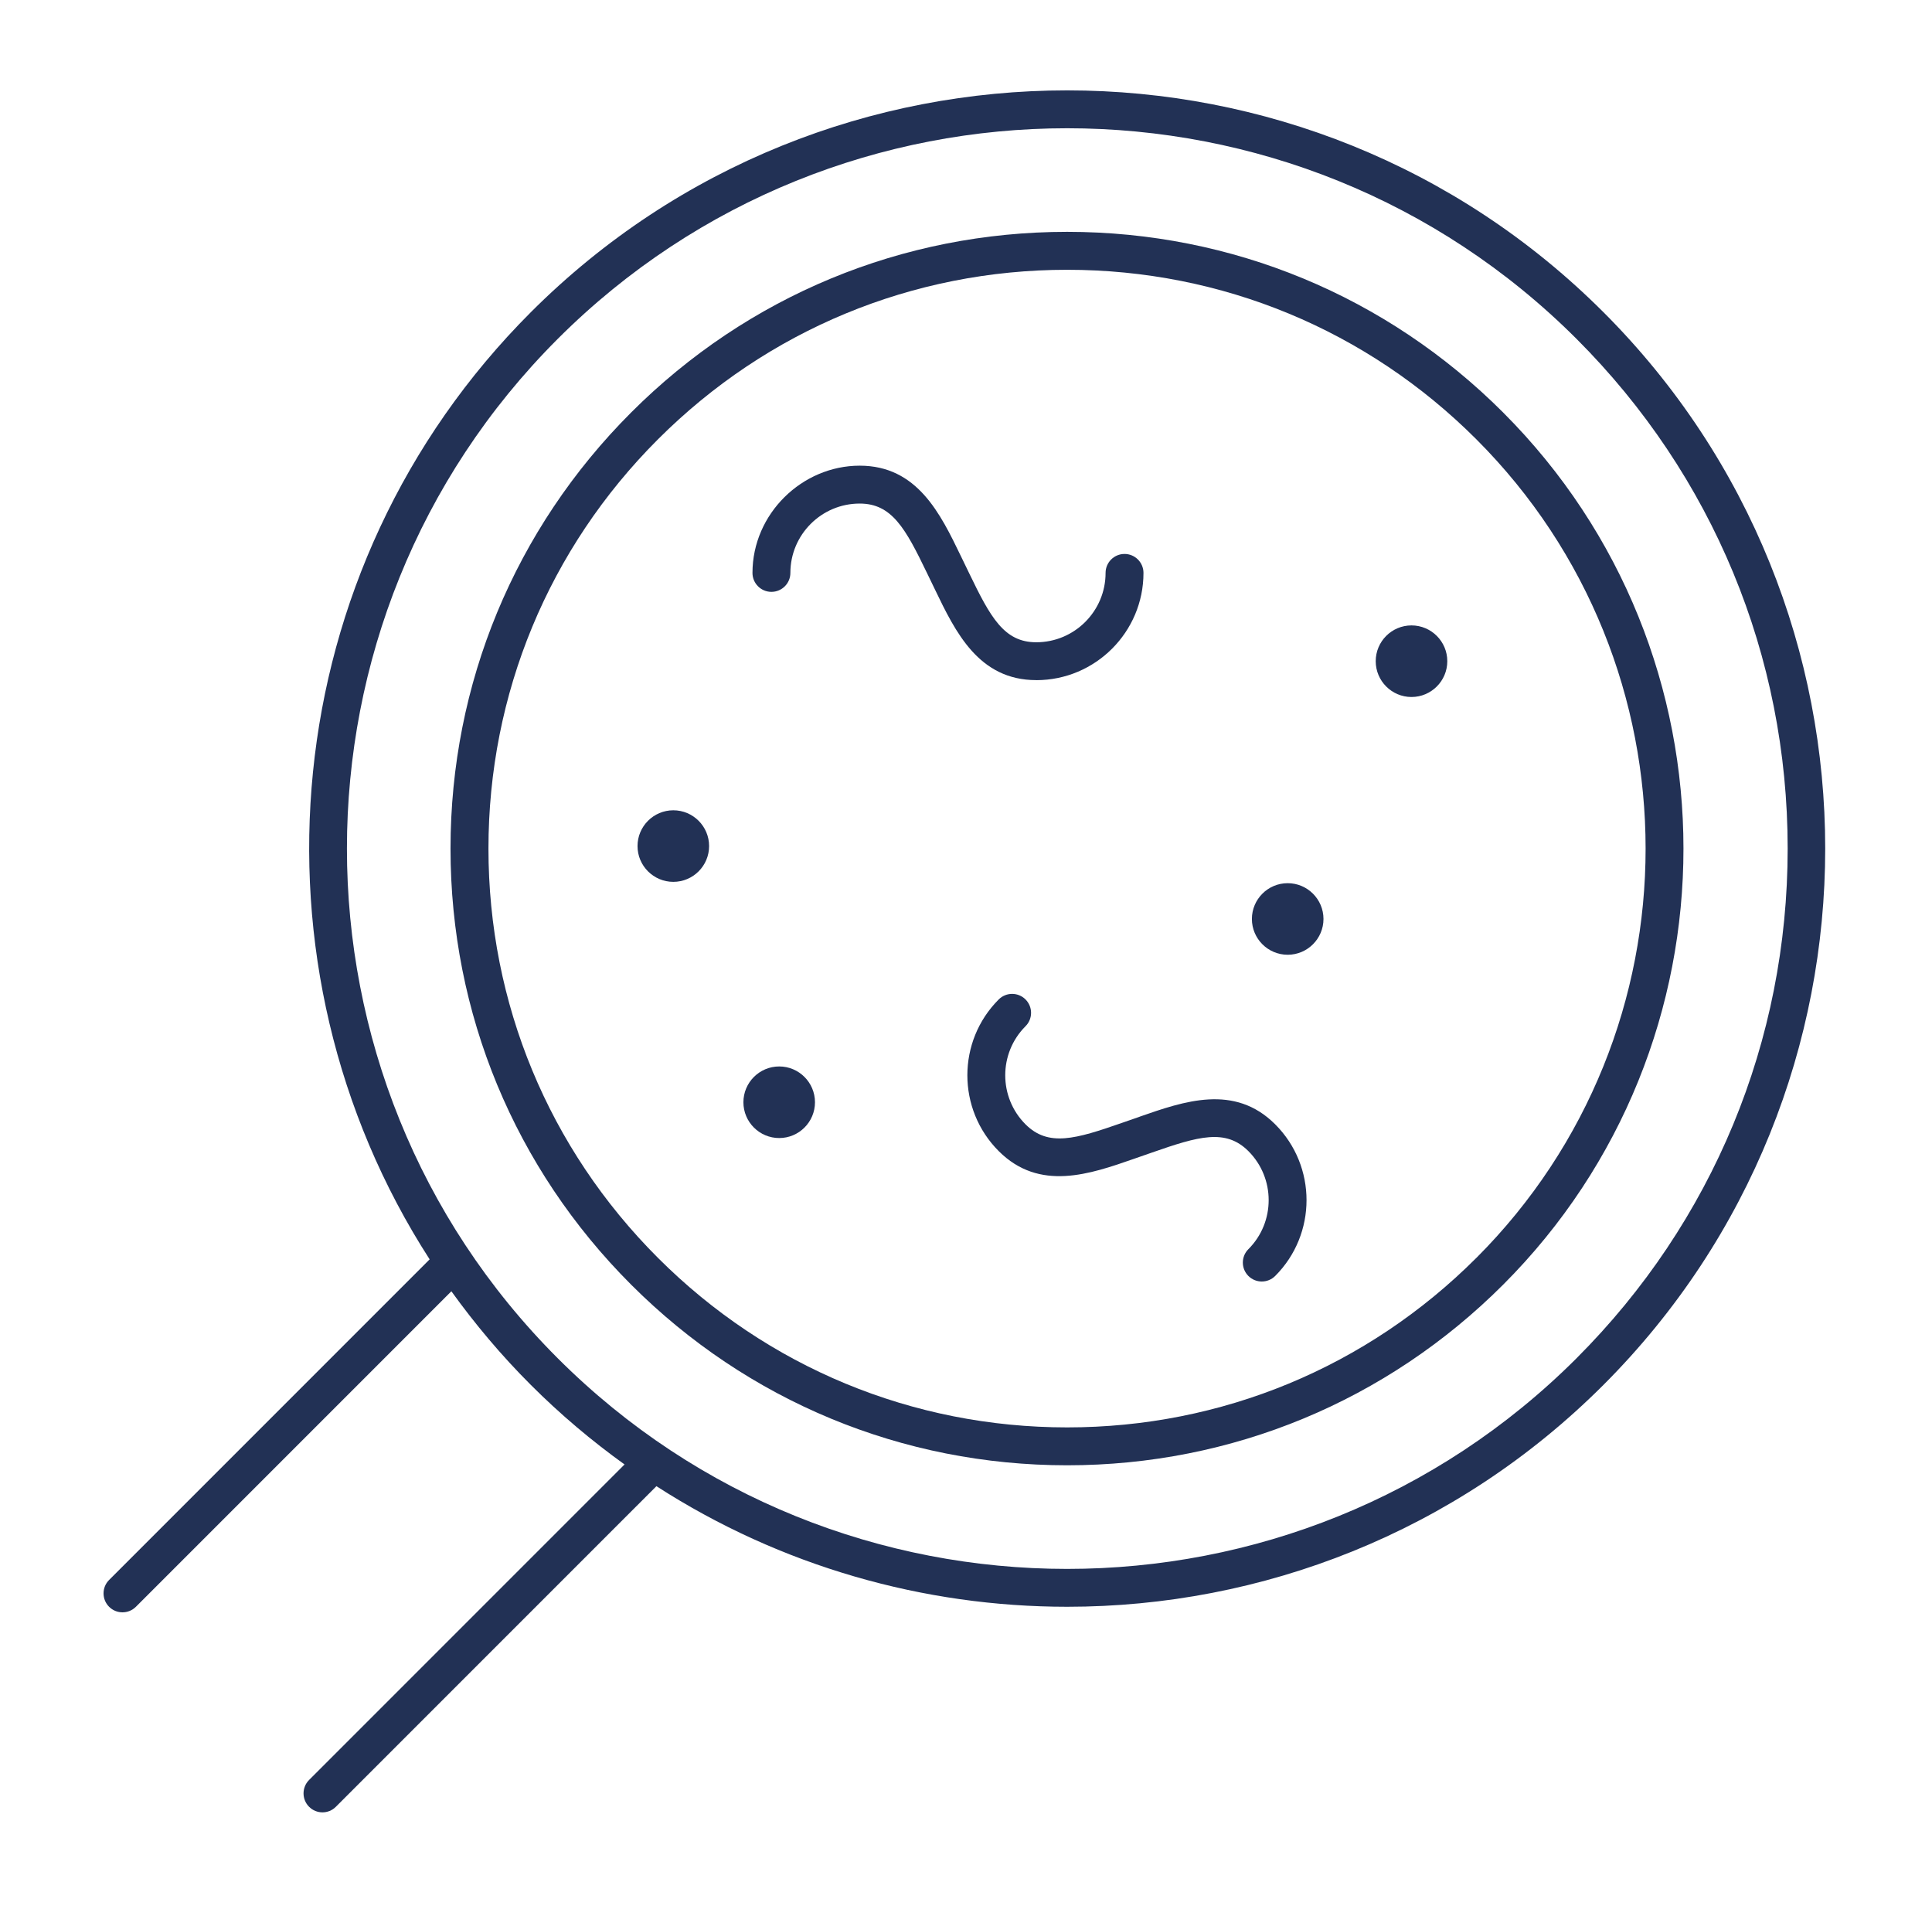
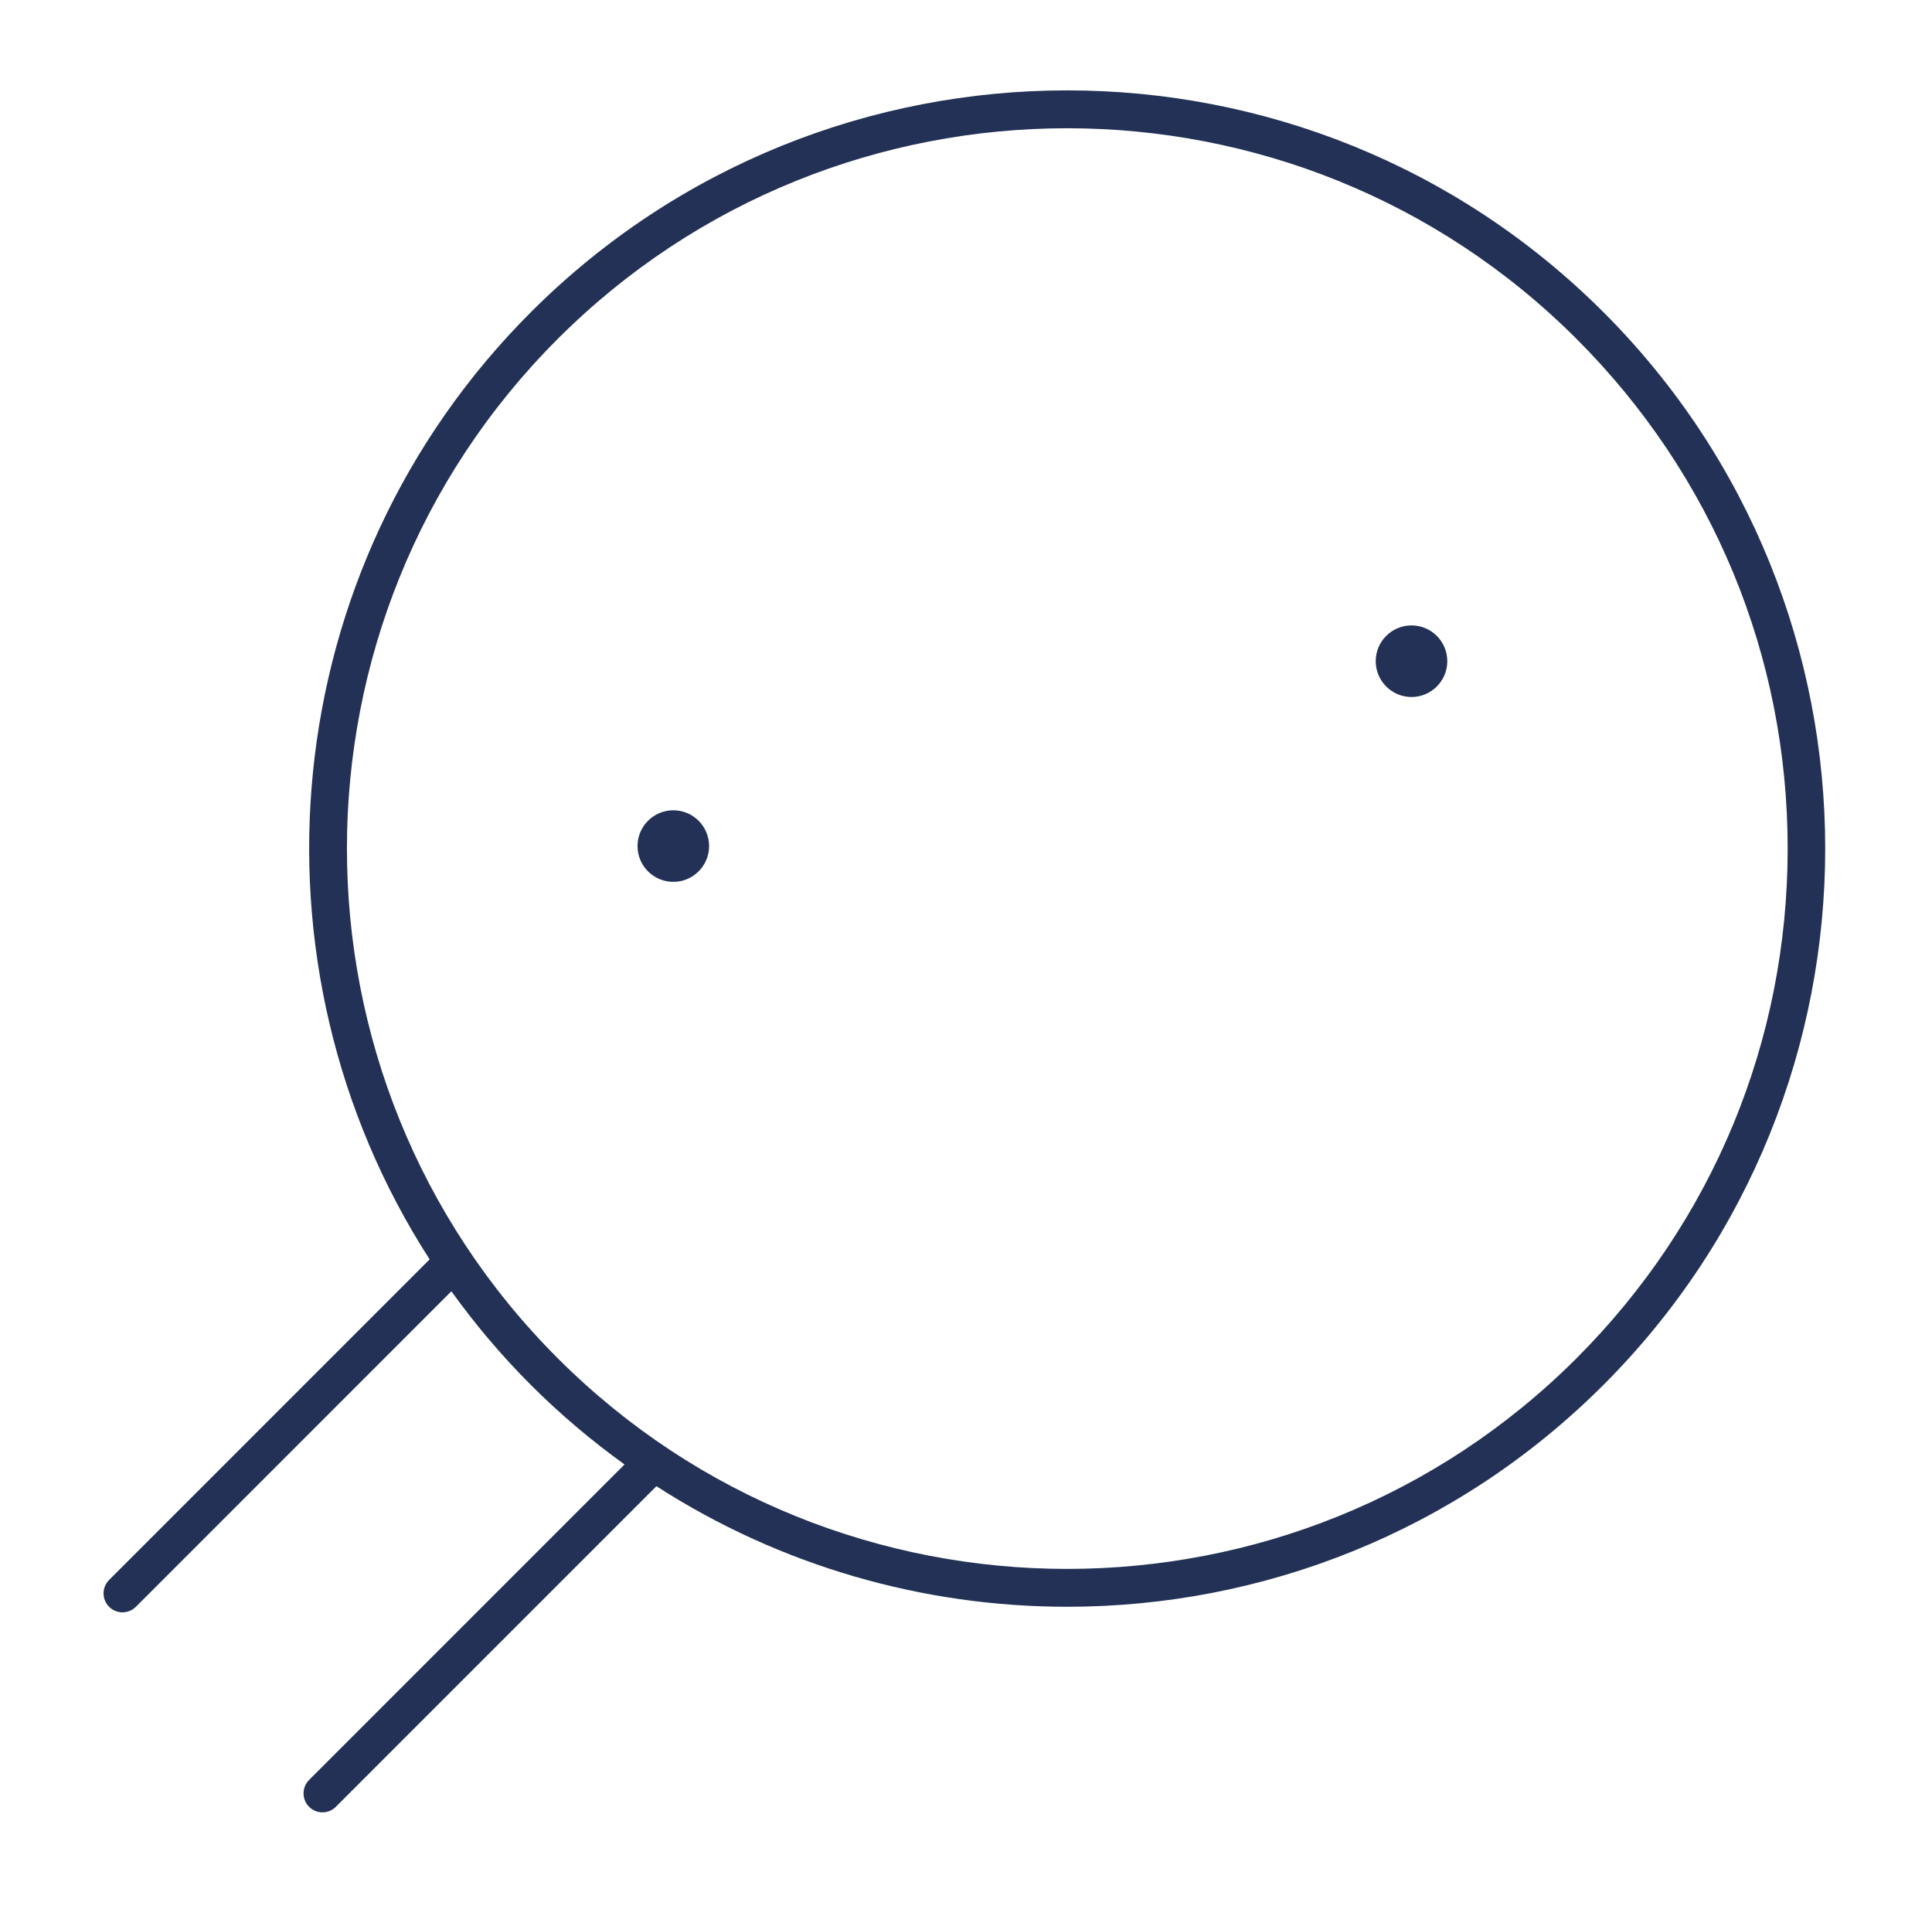
<svg xmlns="http://www.w3.org/2000/svg" width="102" height="101" viewBox="0 0 102 101" fill="none">
  <path d="M84.653 16.479C69.042 0.868 43.639 0.868 28.027 16.479C14.469 30.037 12.692 50.977 22.683 66.477L5.76 83.401C5.369 83.791 5.369 84.425 5.76 84.816C6.15 85.206 6.783 85.206 7.175 84.816L23.83 68.161C25.076 69.892 26.47 71.551 28.027 73.106C29.584 74.663 31.241 76.058 32.973 77.303L16.318 93.958C15.928 94.349 15.928 94.983 16.318 95.373C16.514 95.569 16.769 95.667 17.025 95.667C17.281 95.667 17.537 95.569 17.732 95.373L34.656 78.45C41.232 82.688 48.785 84.815 56.34 84.815C66.594 84.815 76.847 80.911 84.653 73.105C100.265 57.493 100.265 32.09 84.653 16.478V16.479ZM83.239 71.692C68.406 86.525 44.273 86.525 29.44 71.692C14.608 56.86 14.608 32.726 29.44 17.894C36.856 10.478 46.598 6.77 56.34 6.77C66.083 6.77 75.823 10.478 83.239 17.894C90.424 25.079 94.38 34.632 94.38 44.793C94.38 54.953 90.422 64.507 83.239 71.691V71.692Z" fill="#223155" />
-   <path d="M79.359 21.774C73.211 15.626 65.035 12.238 56.34 12.238C47.644 12.238 39.468 15.624 33.321 21.774C27.172 27.922 23.785 36.097 23.785 44.793C23.785 53.488 27.171 61.663 33.321 67.812C39.468 73.961 47.644 77.347 56.34 77.347C65.035 77.347 73.209 73.961 79.359 67.813C92.052 55.12 92.052 34.468 79.359 21.775V21.774ZM77.945 66.398C72.174 72.168 64.501 75.347 56.341 75.347C48.18 75.347 40.507 72.17 34.737 66.398C28.965 60.628 25.788 52.955 25.788 44.794C25.788 36.633 28.965 28.96 34.737 23.19C40.507 17.419 48.18 14.241 56.341 14.241C64.501 14.241 72.175 17.419 77.945 23.19C89.858 35.103 89.858 54.486 77.945 66.4V66.398Z" fill="#223155" />
-   <path d="M54.709 35.903C57.831 35.903 60.37 33.363 60.37 30.242C60.37 29.689 59.922 29.241 59.37 29.241C58.817 29.241 58.369 29.689 58.369 30.242C58.369 32.261 56.727 33.903 54.709 33.903C53.008 33.903 52.289 32.583 51.164 30.252L50.734 29.364C49.652 27.122 48.428 24.581 45.388 24.581C42.347 24.581 39.727 27.121 39.727 30.242C39.727 30.794 40.175 31.242 40.727 31.242C41.28 31.242 41.728 30.794 41.728 30.242C41.728 28.223 43.37 26.581 45.388 26.581C47.089 26.581 47.808 27.9 48.933 30.232L49.362 31.119C50.443 33.362 51.67 35.901 54.709 35.901V35.903Z" fill="#223155" />
-   <path d="M60.163 58.95L59.232 59.273C56.788 60.127 55.346 60.552 54.142 59.349C52.715 57.921 52.715 55.599 54.142 54.171C54.533 53.781 54.533 53.147 54.142 52.756C53.752 52.366 53.119 52.366 52.728 52.756C50.52 54.964 50.52 58.555 52.728 60.763C54.877 62.912 57.541 61.983 59.89 61.162L60.82 60.838C63.266 59.984 64.706 59.56 65.909 60.763C67.336 62.19 67.336 64.513 65.909 65.939C65.518 66.329 65.518 66.963 65.909 67.354C66.105 67.548 66.359 67.646 66.616 67.646C66.872 67.646 67.128 67.548 67.323 67.354C69.53 65.147 69.53 61.555 67.323 59.348C65.173 57.198 62.509 58.129 60.16 58.948L60.163 58.95Z" fill="#223155" />
  <path d="M74.52 33.013C73.478 33.013 72.631 33.86 72.631 34.902C72.631 35.944 73.478 36.792 74.52 36.792C75.562 36.792 76.41 35.944 76.41 34.902C76.41 33.86 75.562 33.013 74.52 33.013Z" fill="#223155" />
  <path d="M35.548 42.772C34.506 42.772 33.658 43.619 33.658 44.661C33.658 45.703 34.506 46.55 35.548 46.55C36.59 46.55 37.437 45.703 37.437 44.661C37.437 43.619 36.59 42.772 35.548 42.772Z" fill="#223155" />
-   <path d="M67.983 46.62C66.941 46.62 66.094 47.467 66.094 48.509C66.094 49.551 66.941 50.398 67.983 50.398C69.025 50.398 69.873 49.551 69.873 48.509C69.873 47.467 69.025 46.62 67.983 46.62Z" fill="#223155" />
-   <path d="M41.138 56.294C40.096 56.294 39.248 57.142 39.248 58.184C39.248 59.226 40.096 60.073 41.138 60.073C42.18 60.073 43.027 59.226 43.027 58.184C43.027 57.142 42.18 56.294 41.138 56.294Z" fill="#223155" />
</svg>